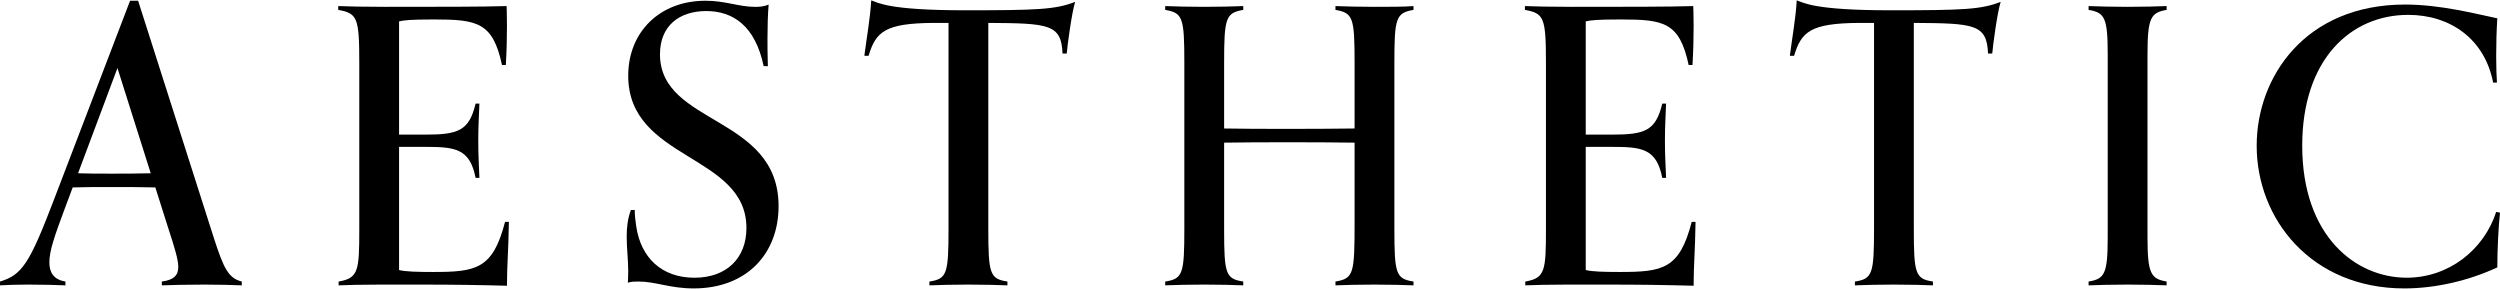
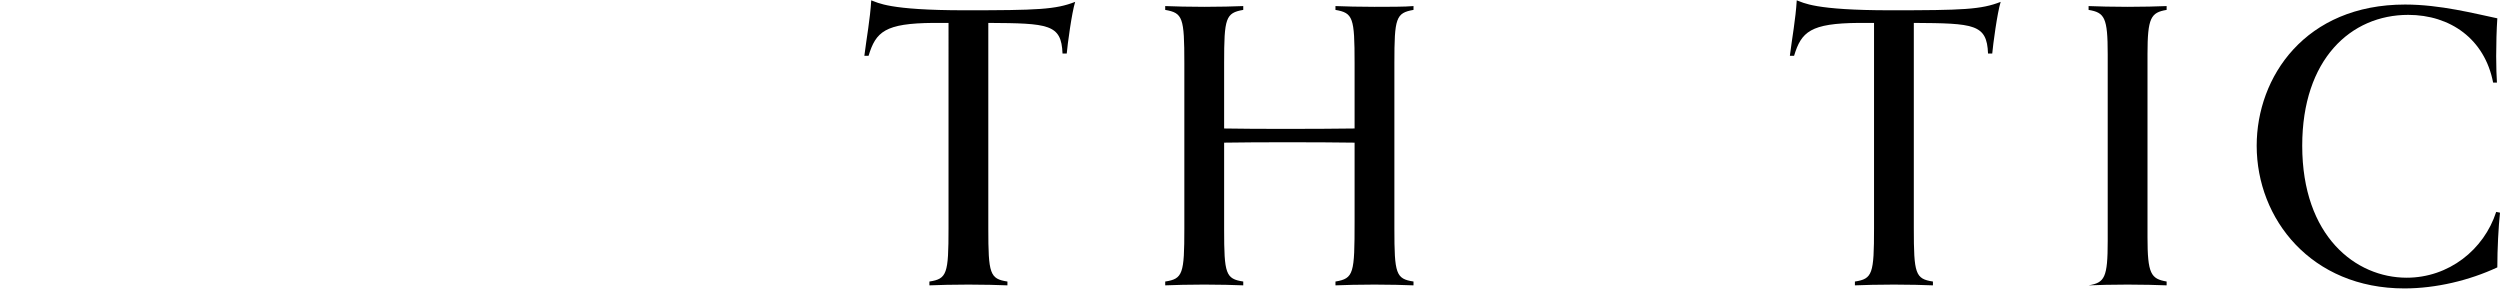
<svg xmlns="http://www.w3.org/2000/svg" version="1.1" id="レイヤー_1" x="0px" y="0px" viewBox="0 0 329 38" style="enable-background:new 0 0 329 38;" xml:space="preserve">
  <g>
-     <path d="M31.82,37.553c-1.057-0.05-3.222-0.101-4.934-0.101c-1.863,0-4.481,0.05-5.589,0.101v-0.503   c1.611-0.201,2.165-0.856,2.165-1.913c0-0.957-0.453-2.467-1.359-5.236l-1.661-5.236   c-1.913-0.05-3.776-0.05-5.689-0.05c-2.115,0-3.625,0-5.186,0.05l-1.057,2.819   c-1.309,3.524-2.014,5.488-2.014,7.049c0,1.309,0.554,2.266,2.115,2.517v0.503   c-1.108-0.05-3.071-0.101-4.934-0.101c-1.712,0-2.668,0.05-3.675,0.101v-0.503   c2.92-0.856,3.927-2.467,7.099-10.774L17.118,0.095h1.057l9.918,31.064   c1.359,4.229,1.964,5.438,3.726,5.891V37.553z M19.837,22.801L15.457,8.956l-5.186,13.846   c1.309,0.05,2.568,0.05,4.481,0.05C16.212,22.852,17.974,22.852,19.837,22.801z" />
-     <path d="M66.968,29.195c-0.05,3.826-0.252,5.589-0.252,8.408c-3.726-0.101-6.898-0.151-11.731-0.151   h-4.884c-2.115,0-4.632,0.05-5.538,0.101v-0.503c2.618-0.453,2.719-1.41,2.719-6.948V8.301   c0-5.991-0.252-6.545-2.769-6.998V0.799c1.057,0.05,3.424,0.101,6.142,0.101   c6.898,0,12.99,0,16.011-0.101c0,0,0.05,1.007,0.05,2.668c0,1.712-0.05,3.524-0.151,5.085h-0.503   c-1.208-5.639-3.273-5.991-8.962-5.991c-3.071,0-3.927,0.101-4.582,0.252v14.903h3.424   c4.38,0,5.79-0.503,6.646-4.078h0.503c-0.05,1.51-0.151,2.87-0.151,4.884   c0,2.064,0.101,3.424,0.151,4.884h-0.503c-0.755-3.877-2.719-4.078-6.646-4.078h-3.424v16.212   c0.856,0.201,2.266,0.252,4.431,0.252c5.689,0,7.905-0.352,9.516-6.596H66.968z" />
-     <path d="M100.497,8.704C99.39,3.417,96.469,1.454,92.945,1.454c-3.524,0-6.092,1.913-6.092,5.689   c0,9.365,15.608,8.005,15.608,19.988c0,6.193-4.128,10.825-11.177,10.825   c-3.122,0-4.984-0.906-7.25-0.906c-0.554,0-0.906,0-1.41,0.151c0,0,0.05-0.755,0.05-1.51   c0-1.46-0.201-3.021-0.201-4.531c0-1.108,0.101-2.316,0.554-3.524h0.503   c0,0.705,0.101,1.51,0.201,2.165c0.604,4.128,3.373,6.747,7.653,6.747   c4.229,0,6.847-2.568,6.847-6.545c0-9.767-15.557-8.861-15.557-20.038   c0-5.74,4.128-9.868,10.17-9.868c2.668,0,4.38,0.806,6.545,0.806   c0.554,0,1.208-0.05,1.762-0.302c-0.101,1.259-0.151,2.819-0.151,4.38   c0,0.806,0,2.266,0.05,3.726H100.497z" />
    <path d="M132.579,37.553c-1.057-0.05-3.323-0.101-5.135-0.101c-1.863,0-4.028,0.05-5.135,0.101v-0.503   c2.316-0.352,2.517-1.007,2.517-6.998V3.015h-2.014c-6.344,0.05-7.552,1.158-8.509,4.33h-0.554   c0.302-2.417,0.755-4.783,0.906-7.3c0.906,0.302,2.215,1.309,12.335,1.309   c9.566,0,11.932-0.101,14.5-1.108c-0.453,1.46-1.007,5.639-1.108,6.797h-0.554   c-0.151-3.877-1.813-3.977-9.767-4.028v27.037c0,5.991,0.201,6.646,2.517,6.998V37.553z" />
    <path d="M186.017,37.553c-1.057-0.05-3.323-0.101-5.135-0.101c-1.863,0-4.028,0.05-5.135,0.101v-0.503   c2.417-0.403,2.517-1.057,2.517-7.854V18.773c-2.97-0.05-5.941-0.05-8.912-0.05   c-2.769,0-5.538,0-8.257,0.05v11.429c0,5.84,0.201,6.495,2.517,6.847v0.503   c-1.057-0.05-3.323-0.101-5.135-0.101c-1.812,0-4.028,0.05-5.135,0.101v-0.503   c2.316-0.352,2.517-1.007,2.517-6.948V8.301c0-5.991-0.201-6.596-2.517-6.998V0.799   c1.108,0.05,3.273,0.101,5.135,0.101c1.813,0,4.078-0.05,5.135-0.101v0.503   c-2.316,0.403-2.517,1.057-2.517,6.998v8.609c2.618,0.05,5.236,0.05,7.905,0.05   c3.071,0,6.193,0,9.264-0.05V8.301c0-5.991-0.201-6.596-2.517-6.998V0.799   c1.108,0.05,3.273,0.101,5.135,0.101c1.762,0,4.078,0,5.135-0.101v0.503   c-2.316,0.403-2.517,1.057-2.517,6.998v21.8c0,5.941,0.201,6.596,2.517,6.948V37.553z" />
-     <path d="M223.133,29.195c-0.05,3.826-0.252,5.589-0.252,8.408c-3.726-0.101-6.898-0.151-11.731-0.151   h-4.884c-2.115,0-4.632,0.05-5.538,0.101v-0.503c2.618-0.453,2.719-1.41,2.719-6.948V8.301   c0-5.991-0.252-6.545-2.769-6.998V0.799c1.057,0.05,3.424,0.101,6.142,0.101   c6.898,0,12.99,0,16.011-0.101c0,0,0.05,1.007,0.05,2.668c0,1.712-0.05,3.524-0.151,5.085h-0.503   c-1.208-5.639-3.273-5.991-8.962-5.991c-3.071,0-3.927,0.101-4.582,0.252v14.903h3.424   c4.38,0,5.79-0.503,6.646-4.078h0.503c-0.05,1.51-0.151,2.87-0.151,4.884   c0,2.064,0.101,3.424,0.151,4.884h-0.503c-0.755-3.877-2.719-4.078-6.646-4.078h-3.424v16.212   c0.856,0.201,2.266,0.252,4.431,0.252c5.689,0,7.905-0.352,9.516-6.596H223.133z" />
    <path d="M254.376,37.553c-1.057-0.05-3.323-0.101-5.135-0.101c-1.863,0-4.028,0.05-5.135,0.101v-0.503   c2.316-0.352,2.517-1.007,2.517-6.998V3.015h-2.014c-6.344,0.05-7.552,1.158-8.509,4.33h-0.554   c0.302-2.417,0.755-4.783,0.906-7.3c0.906,0.302,2.215,1.309,12.335,1.309   c9.566,0,11.932-0.101,14.5-1.108c-0.453,1.46-1.007,5.639-1.108,6.797h-0.554   c-0.151-3.877-1.812-3.977-9.767-4.028v27.037c0,5.991,0.201,6.646,2.517,6.998V37.553z" />
-     <path d="M285.128,37.553c-1.057-0.05-3.323-0.101-5.135-0.101c-1.863,0-4.028,0.05-5.135,0.101   v-0.503c2.115-0.352,2.517-1.007,2.517-5.84V7.143c0-4.833-0.403-5.488-2.517-5.84V0.799   c1.108,0.05,3.273,0.101,5.135,0.101c1.812,0,4.078-0.05,5.135-0.101v0.503   c-2.064,0.352-2.517,1.007-2.517,5.84v24.066c0,4.833,0.453,5.488,2.517,5.84V37.553z" />
+     <path d="M285.128,37.553c-1.057-0.05-3.323-0.101-5.135-0.101c-1.863,0-4.028,0.05-5.135,0.101   c2.115-0.352,2.517-1.007,2.517-5.84V7.143c0-4.833-0.403-5.488-2.517-5.84V0.799   c1.108,0.05,3.273,0.101,5.135,0.101c1.812,0,4.078-0.05,5.135-0.101v0.503   c-2.064,0.352-2.517,1.007-2.517,5.84v24.066c0,4.833,0.453,5.488,2.517,5.84V37.553z" />
    <path d="M329,27.987c-0.201,1.863-0.352,4.783-0.352,7.2c-3.675,1.712-8.056,2.769-12.234,2.769   c-12.234,0-19.434-9.113-19.434-18.78c0-9.063,6.394-18.578,19.535-18.578   c4.632,0,9.214,1.208,12.134,1.813c-0.101,1.41-0.151,3.424-0.151,4.984s0.05,2.618,0.101,3.474   h-0.503c-1.108-5.74-5.639-8.912-11.177-8.912c-7.552,0-13.946,5.84-13.946,17.219   c0,11.932,7.049,17.37,13.745,17.37c5.538,0,10.17-3.675,11.781-8.66L329,27.987z" />
  </g>
</svg>